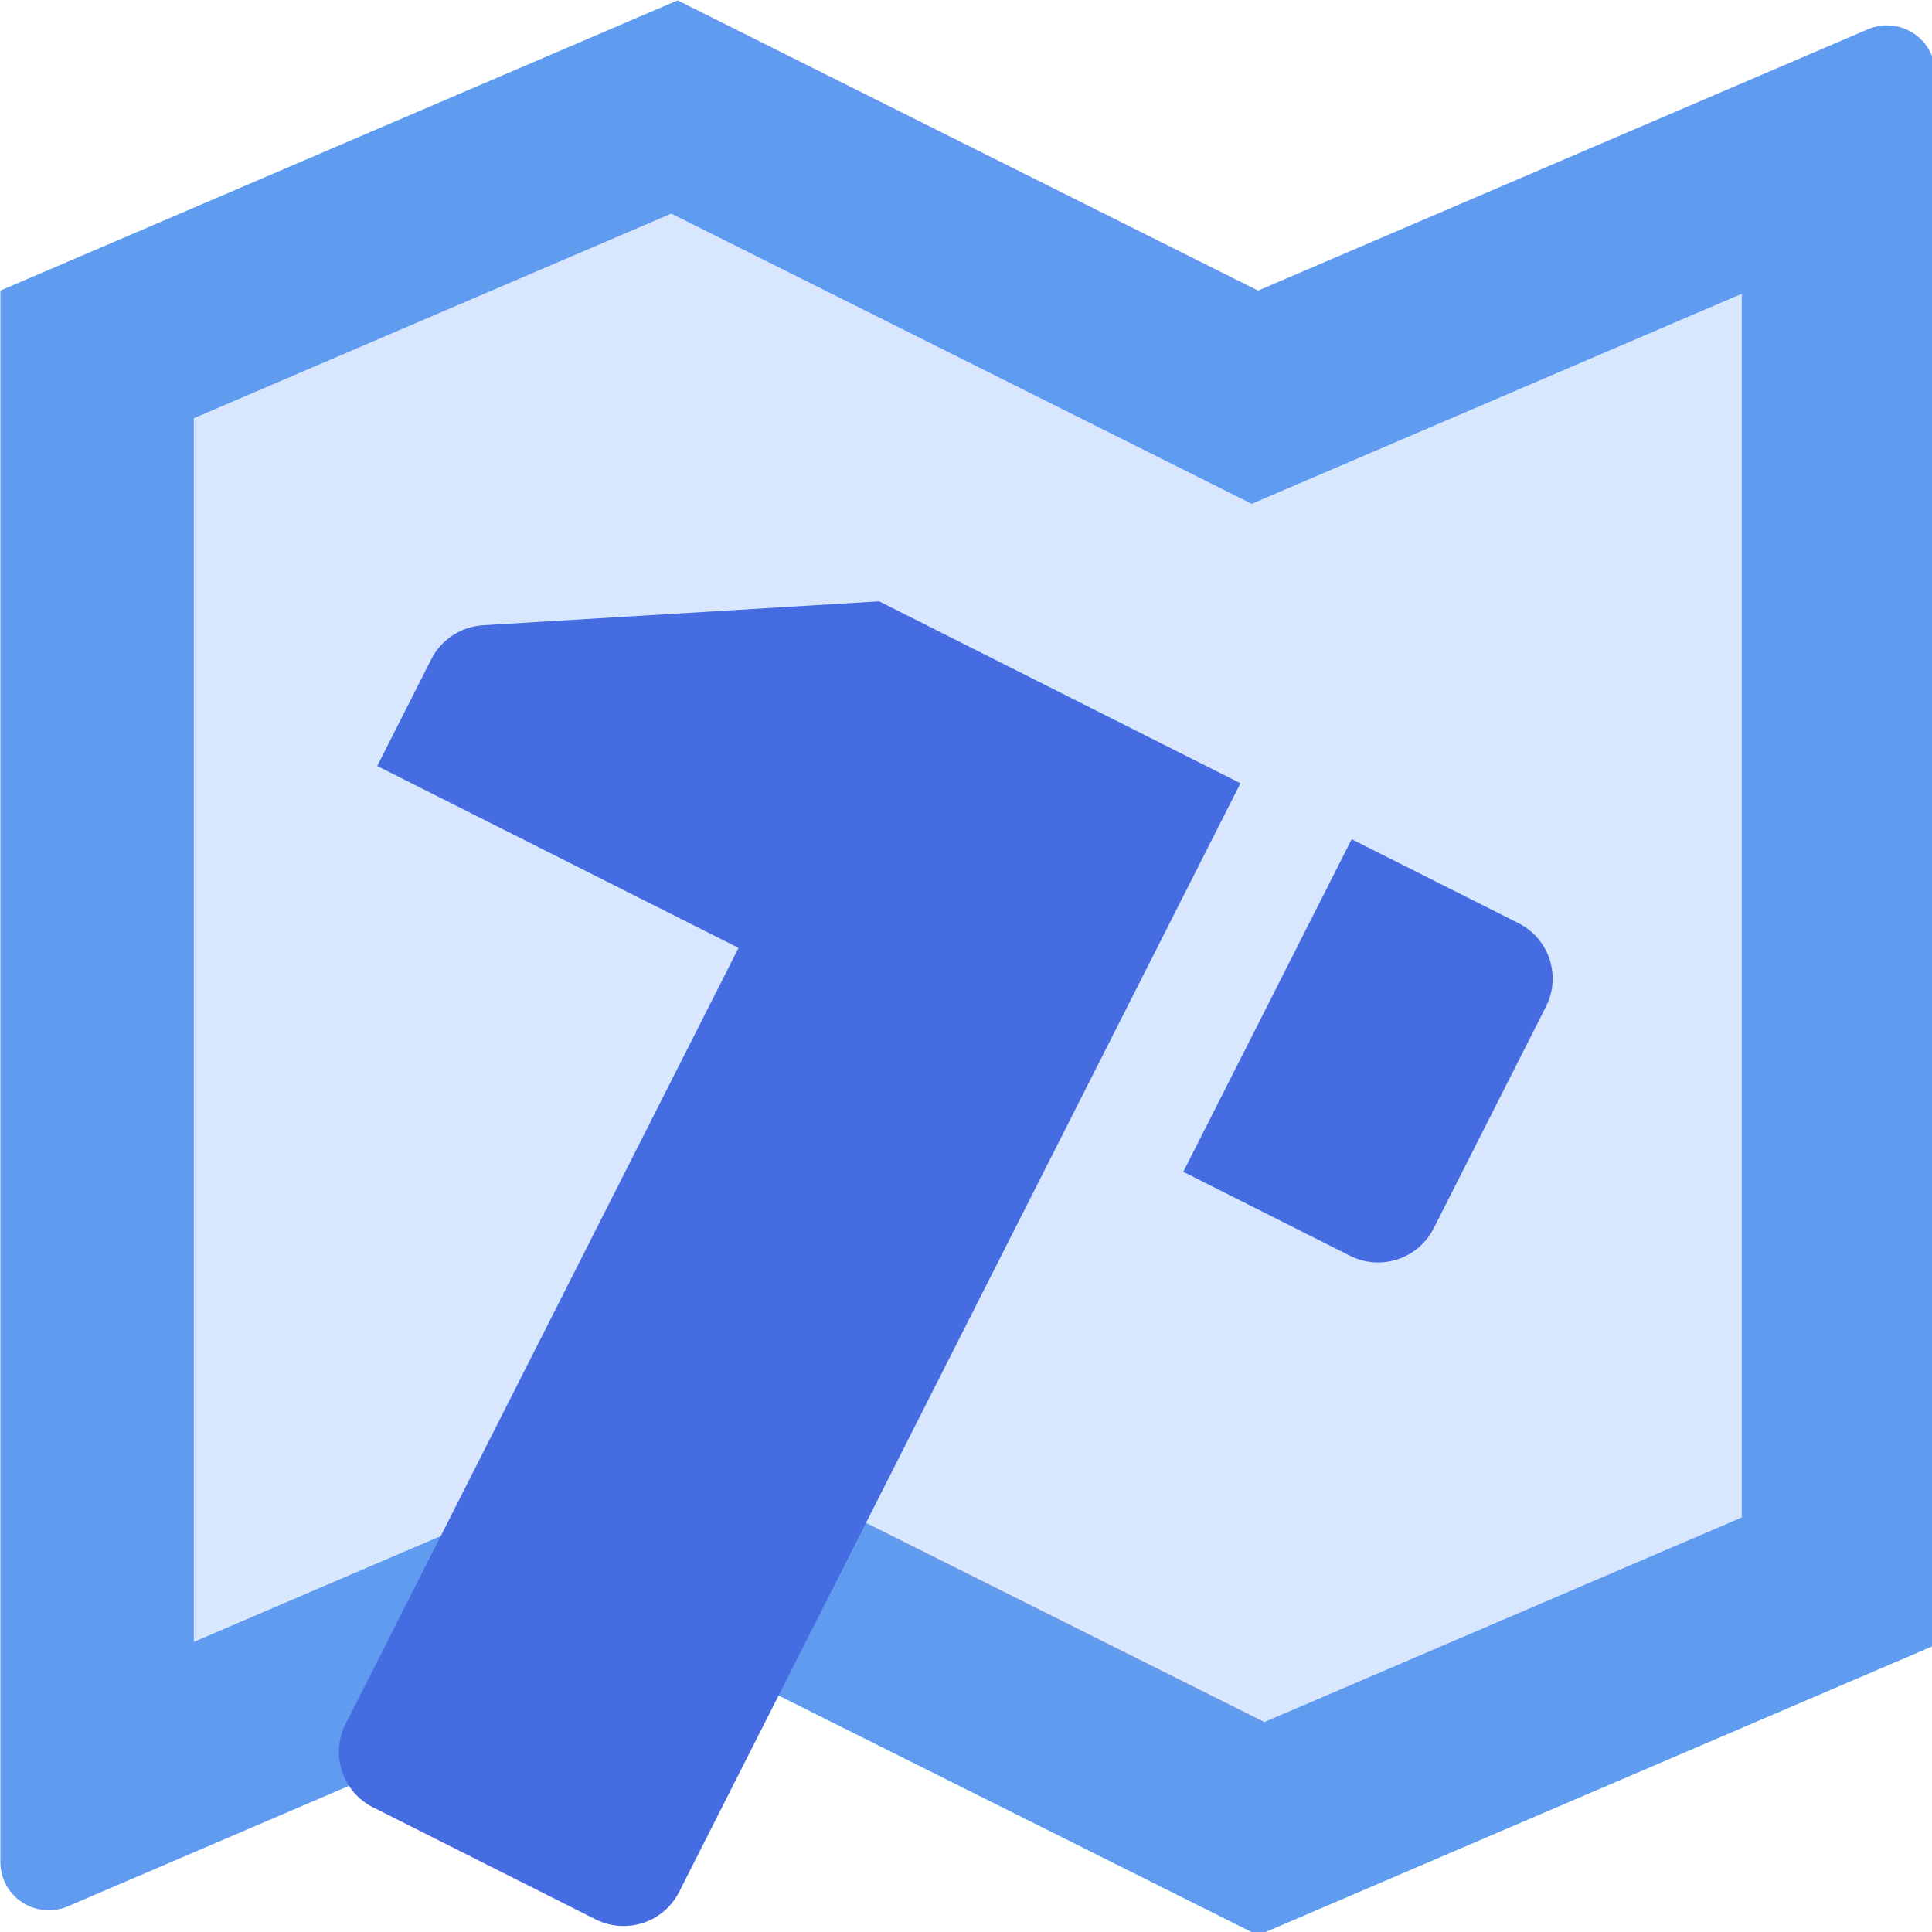
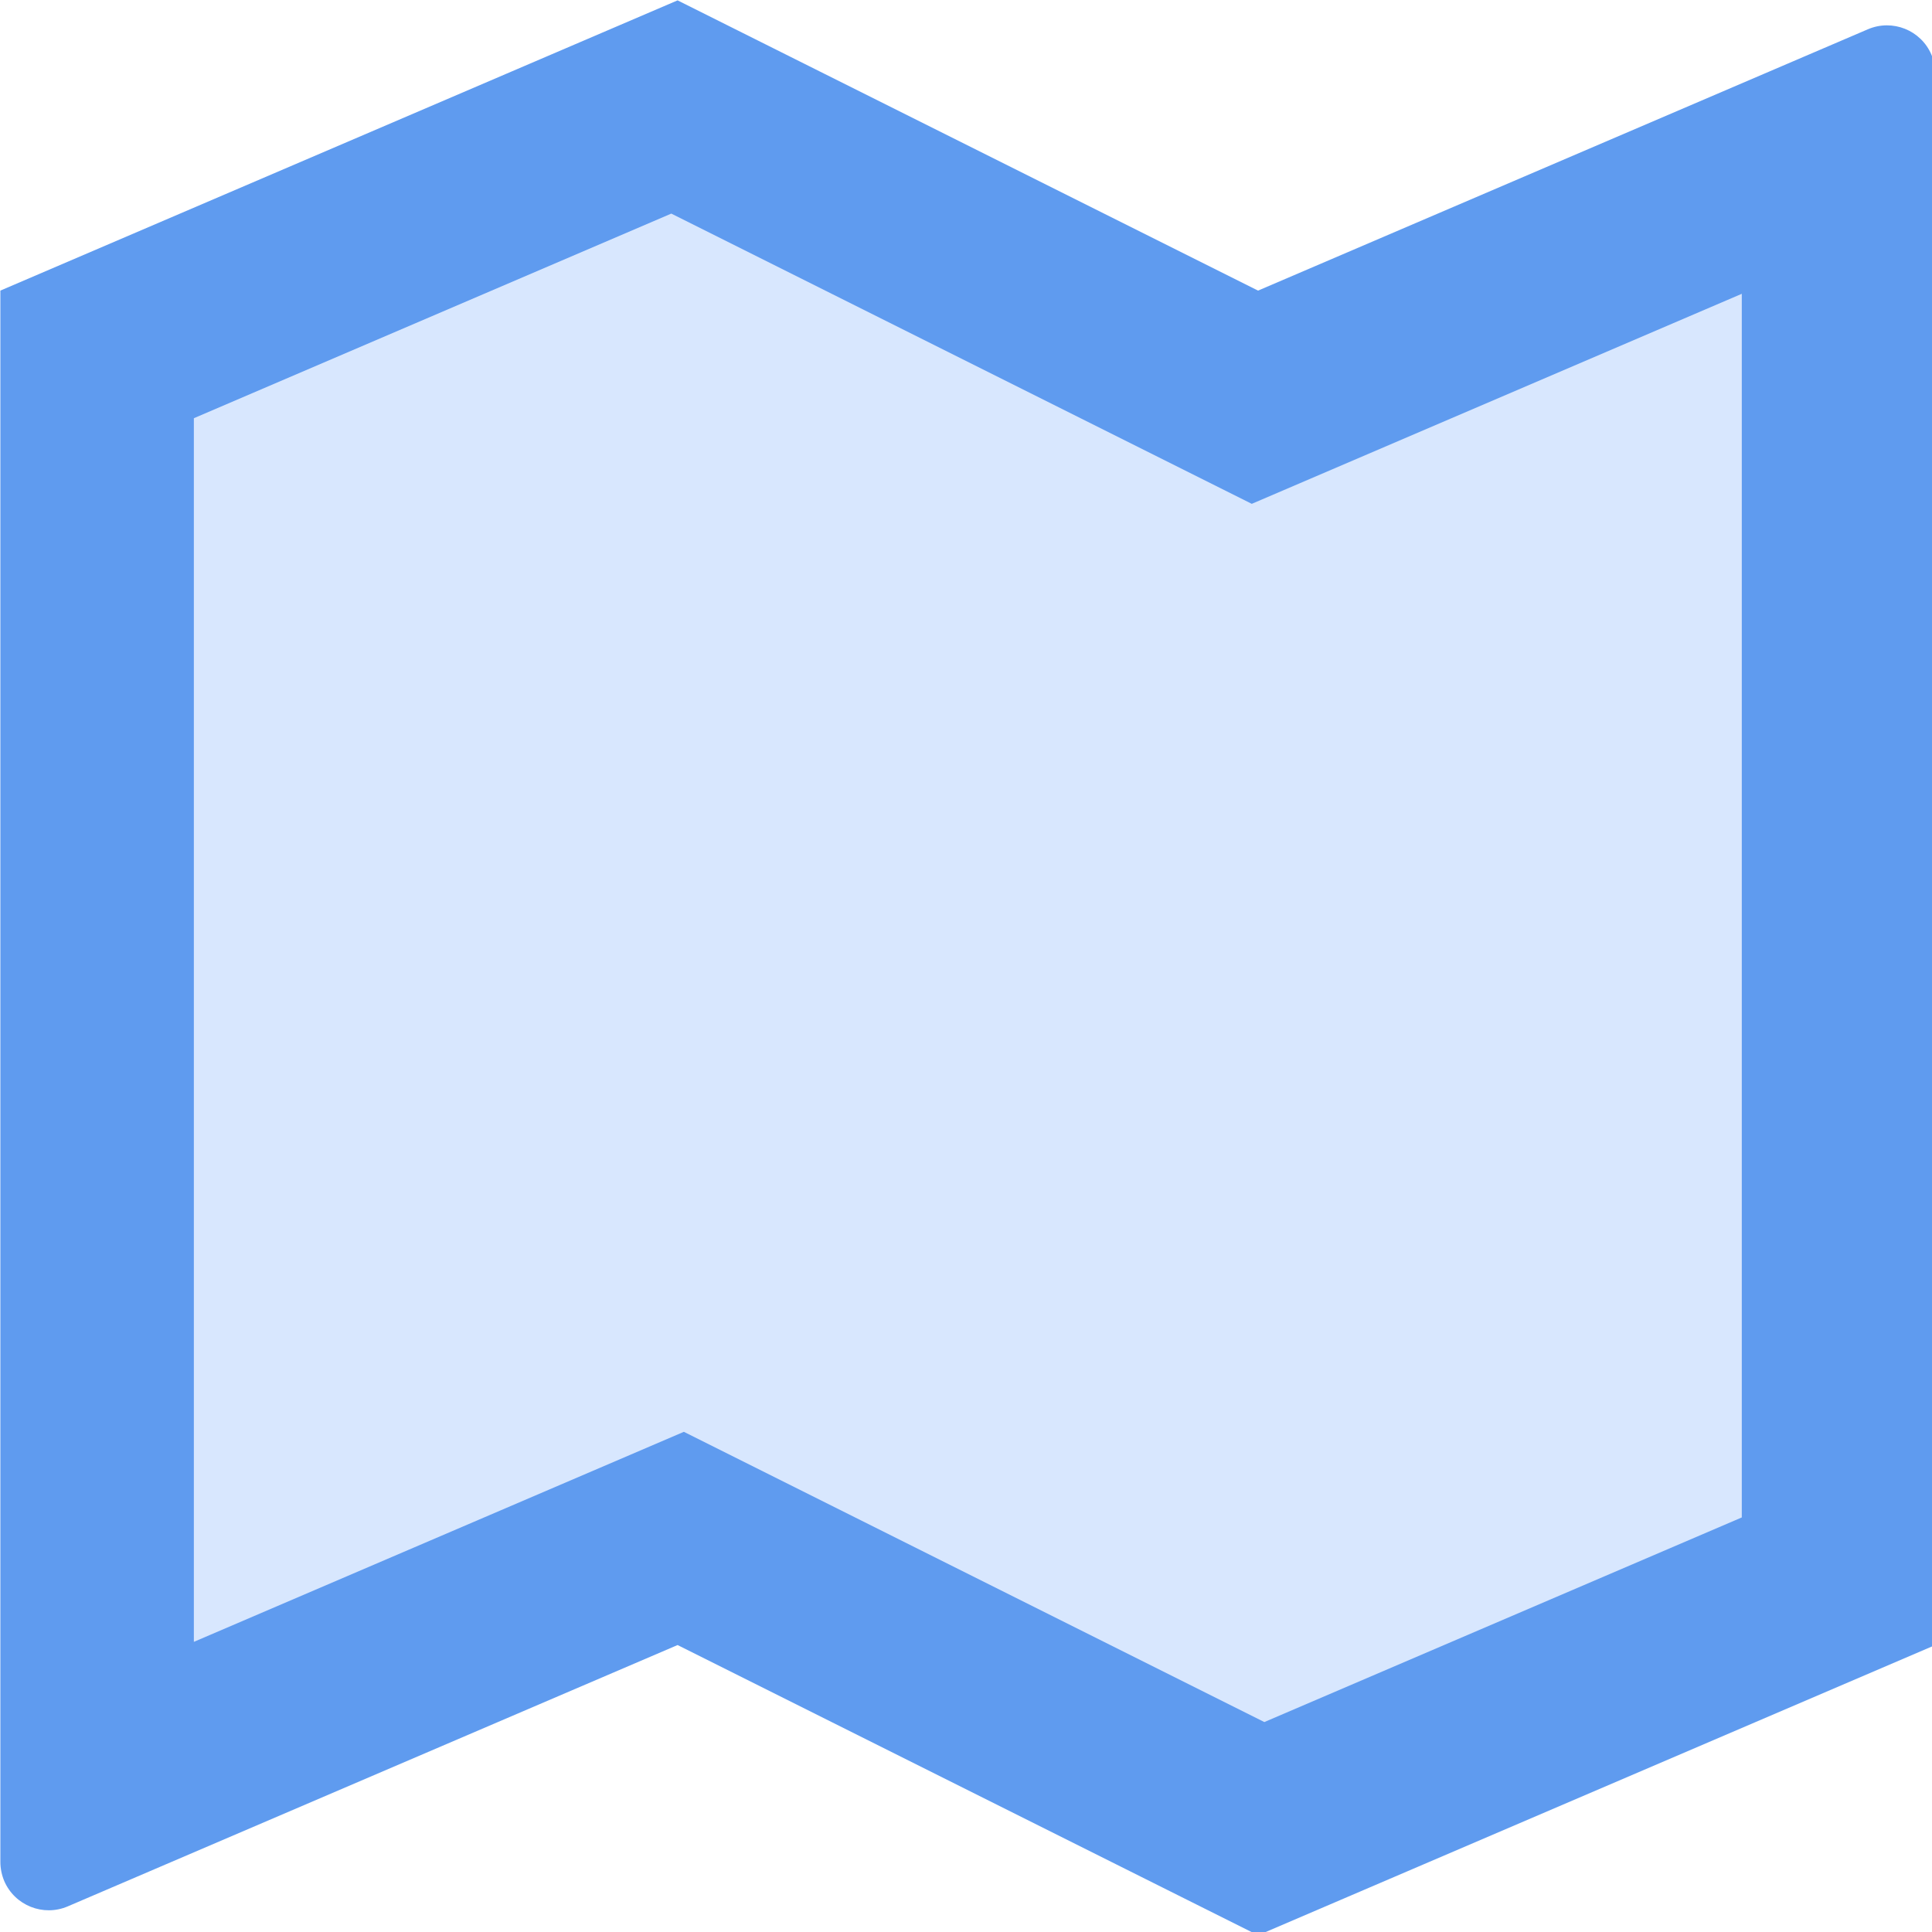
<svg xmlns="http://www.w3.org/2000/svg" xmlns:ns1="http://www.inkscape.org/namespaces/inkscape" xmlns:ns2="http://sodipodi.sourceforge.net/DTD/sodipodi-0.dtd" width="5.292mm" height="5.292mm" viewBox="0 0 5.292 5.292" version="1.1" id="svg1" xml:space="preserve" ns1:version="1.3 (0e150ed6c4, 2023-07-21)" ns2:docname="tourforge-1.svg" ns1:export-filename="tourforge-1.png" ns1:export-xdpi="2457.45" ns1:export-ydpi="2457.45">
  <ns2:namedview id="namedview1" pagecolor="#ffffff" bordercolor="#000000" borderopacity="0.25" ns1:showpageshadow="2" ns1:pageopacity="0.0" ns1:pagecheckerboard="0" ns1:deskcolor="#d1d1d1" ns1:document-units="mm" ns1:zoom="10.027995" ns1:cx="-23.633836" ns1:cy="16.204634" ns1:window-width="1920" ns1:window-height="1131" ns1:window-x="0" ns1:window-y="0" ns1:window-maximized="1" ns1:current-layer="layer1" />
  <defs id="defs1" />
  <g ns1:label="Layer 1" ns1:groupmode="layer" id="layer1">
    <g style="fill:#5f9bef;fill-opacity:1" id="g1" transform="matrix(0.265,0,0,0.265,-0.529,-0.529)">
      <path style="fill:#d8e7fe;stroke-width:0.5;fill-opacity:1" d="M 0.601,0.847 1.75,0.381 3.4,1.075 5.049,0.468 5.014,4.239 3.527,4.99 1.88,4.257 0.305,4.833 0.172,1.059 Z" id="path2" transform="matrix(3.78,0,0,3.78,1.999,1.999)" />
      <path d="M 2,5 9,2 15,5 21.303,2.299 C 21.557,2.19 21.851,2.307 21.96,2.561 21.986,2.624 22,2.691 22,2.758 V 19 L 15,22 9,19 2.697,21.701 C 2.443,21.81 2.149,21.692 2.04,21.439 2.014,21.377 2,21.309 2,21.242 Z m 12.935,2.204 -6,-3 L 4,6.319 V 18.967 l 5.065,-2.171 6,3 L 20,17.681 V 5.033 Z" id="path1" style="fill:#5f9bef;stroke-width:1.89;stroke-dasharray:none;fill-opacity:1" />
    </g>
    <g style="fill:#466ce1;fill-opacity:1" id="g2" transform="matrix(0.11,0.056,-0.056,0.11,1.936,0.677)">
-       <path d="m 18.732,13.489 -0.018,-8.273 4.143,-0.019 c 0.763,-0.003 1.382,0.611 1.384,1.373 l 0.012,5.515 c 0.002,0.761 -0.615,1.382 -1.378,1.385 z m -2.72,19.315 c 0.002,0.762 -0.615,1.382 -1.378,1.385 l -5.525,0.025 c -0.763,0.003 -1.382,-0.611 -1.384,-1.373 l -0.042,-19.303 -8.977,0.04 -0.006,-2.655 c -0.001,-0.49 0.259,-0.945 0.683,-1.194 L 6.974,5.269 15.951,5.229 Z" id="path1-2" style="fill:#466ce1;stroke-width:1.38;fill-opacity:1" />
-     </g>
+       </g>
  </g>
</svg>